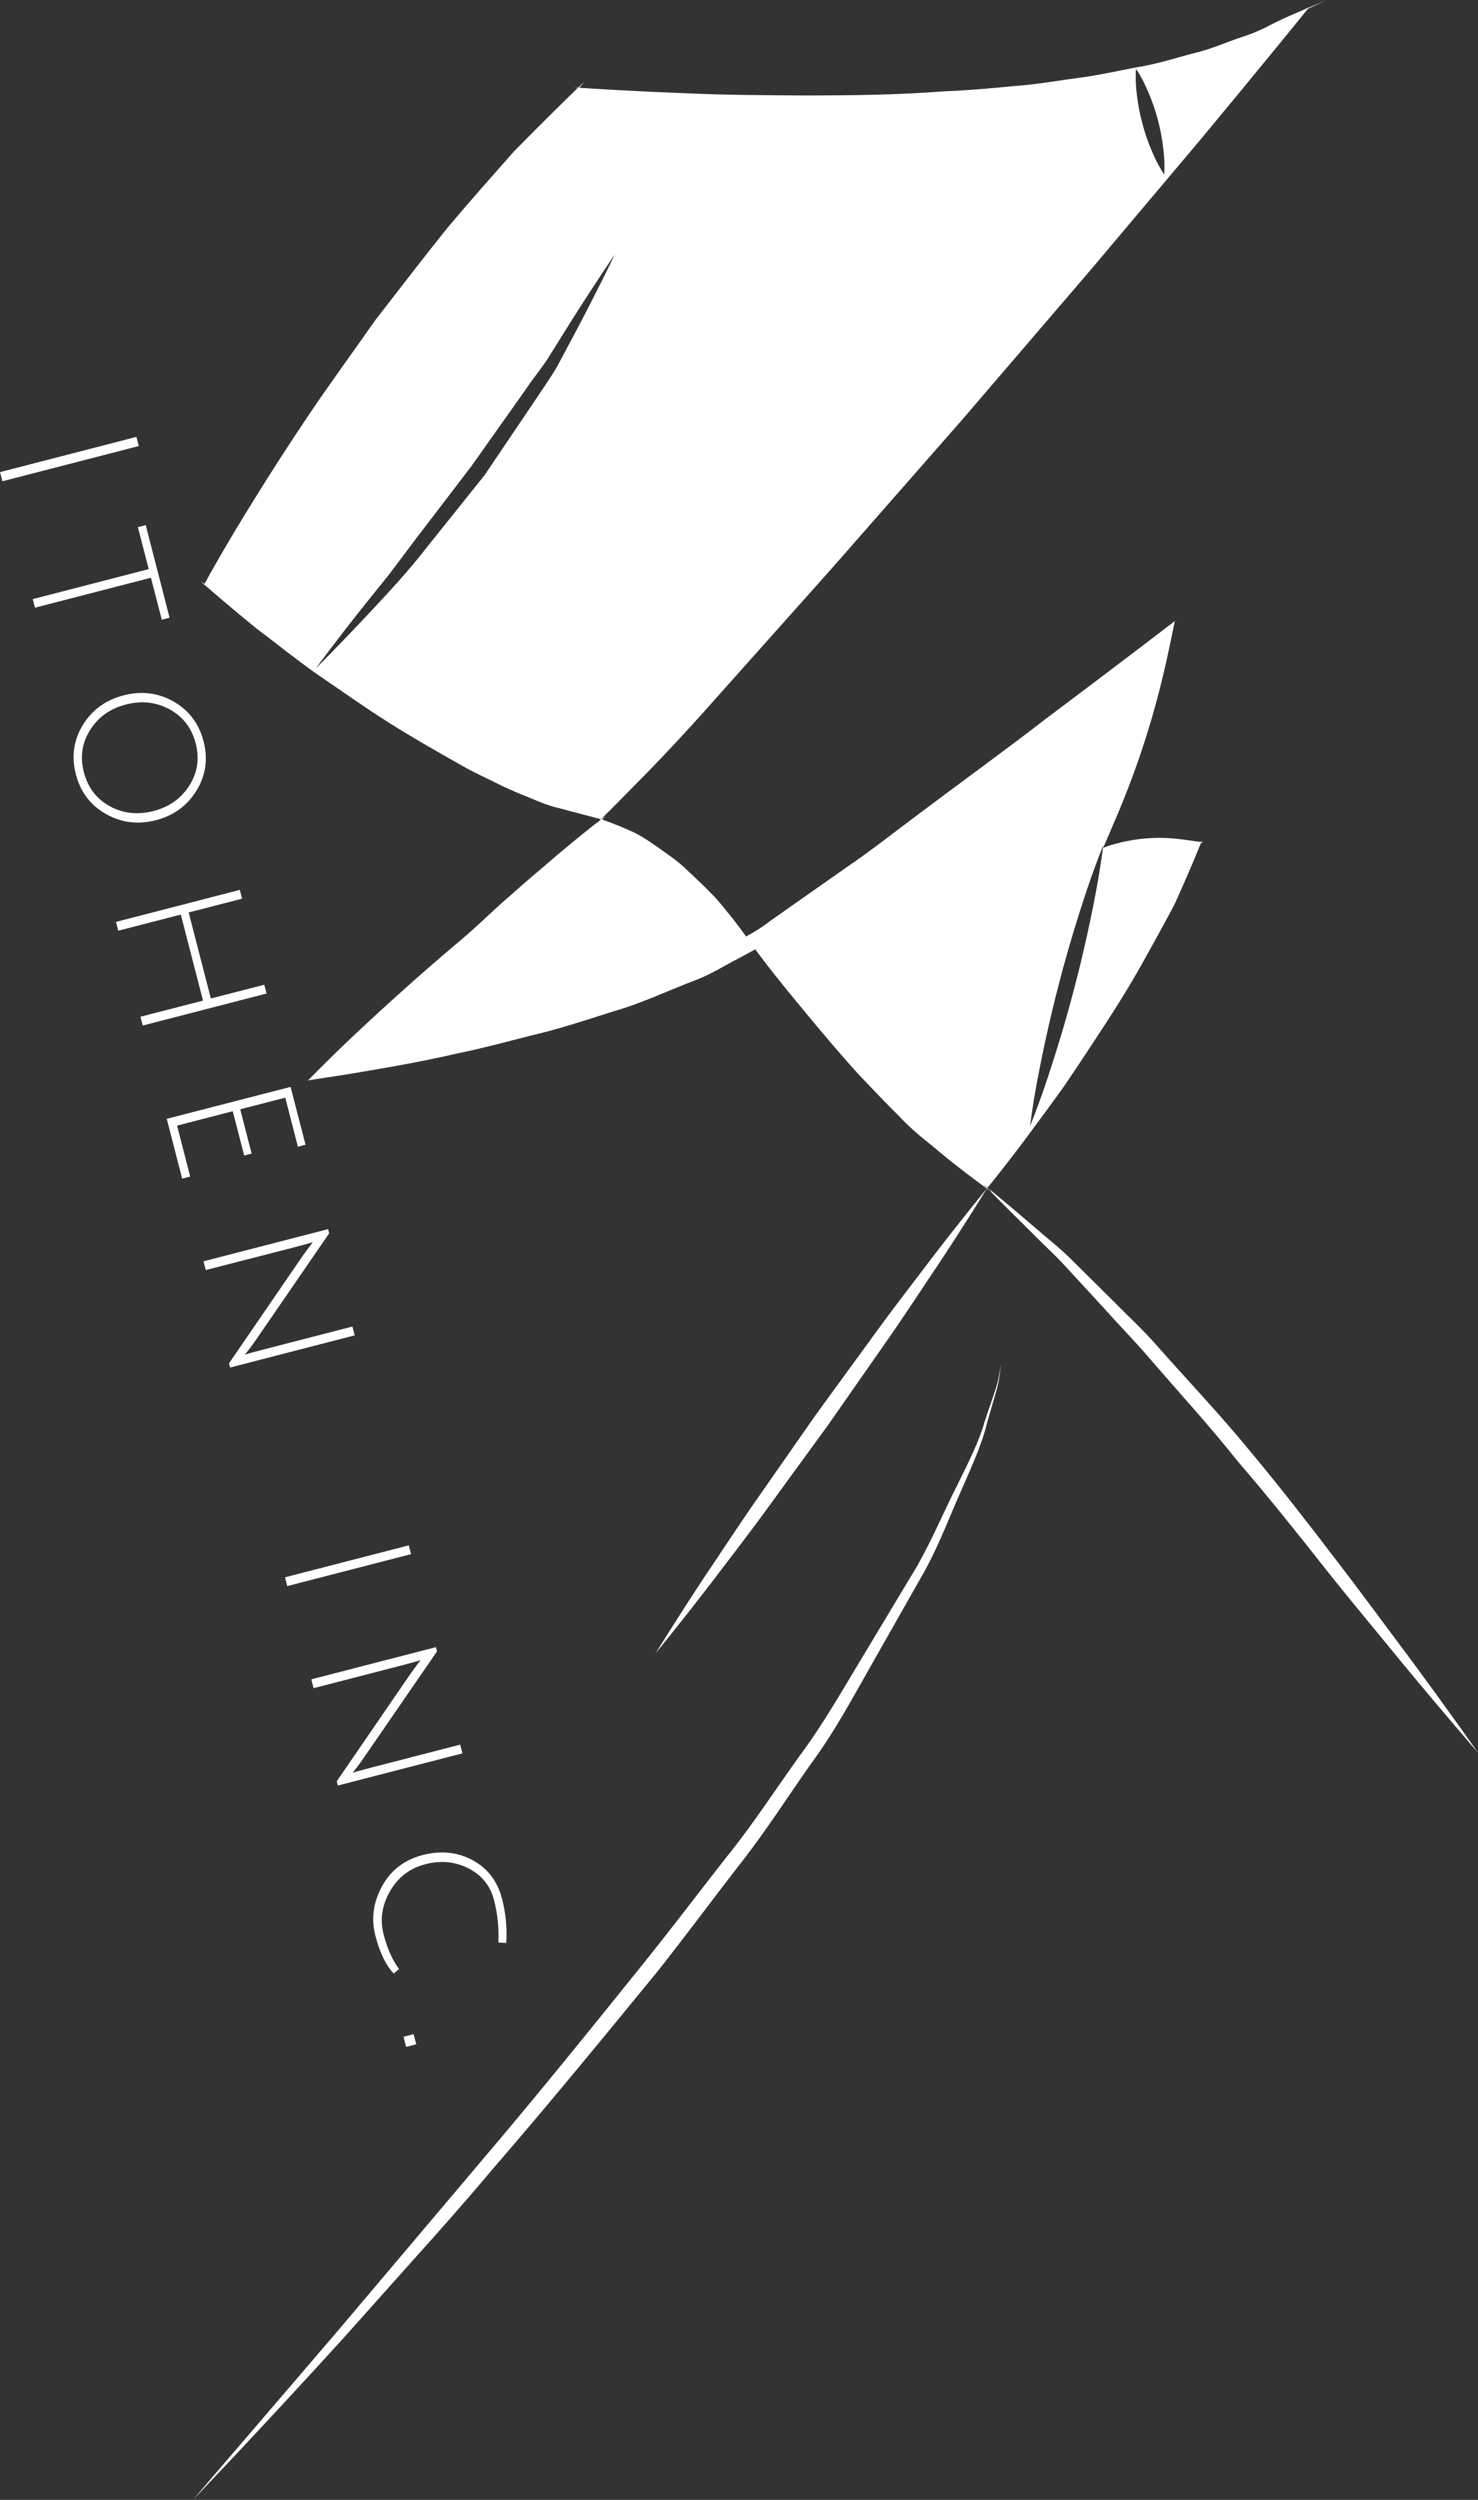
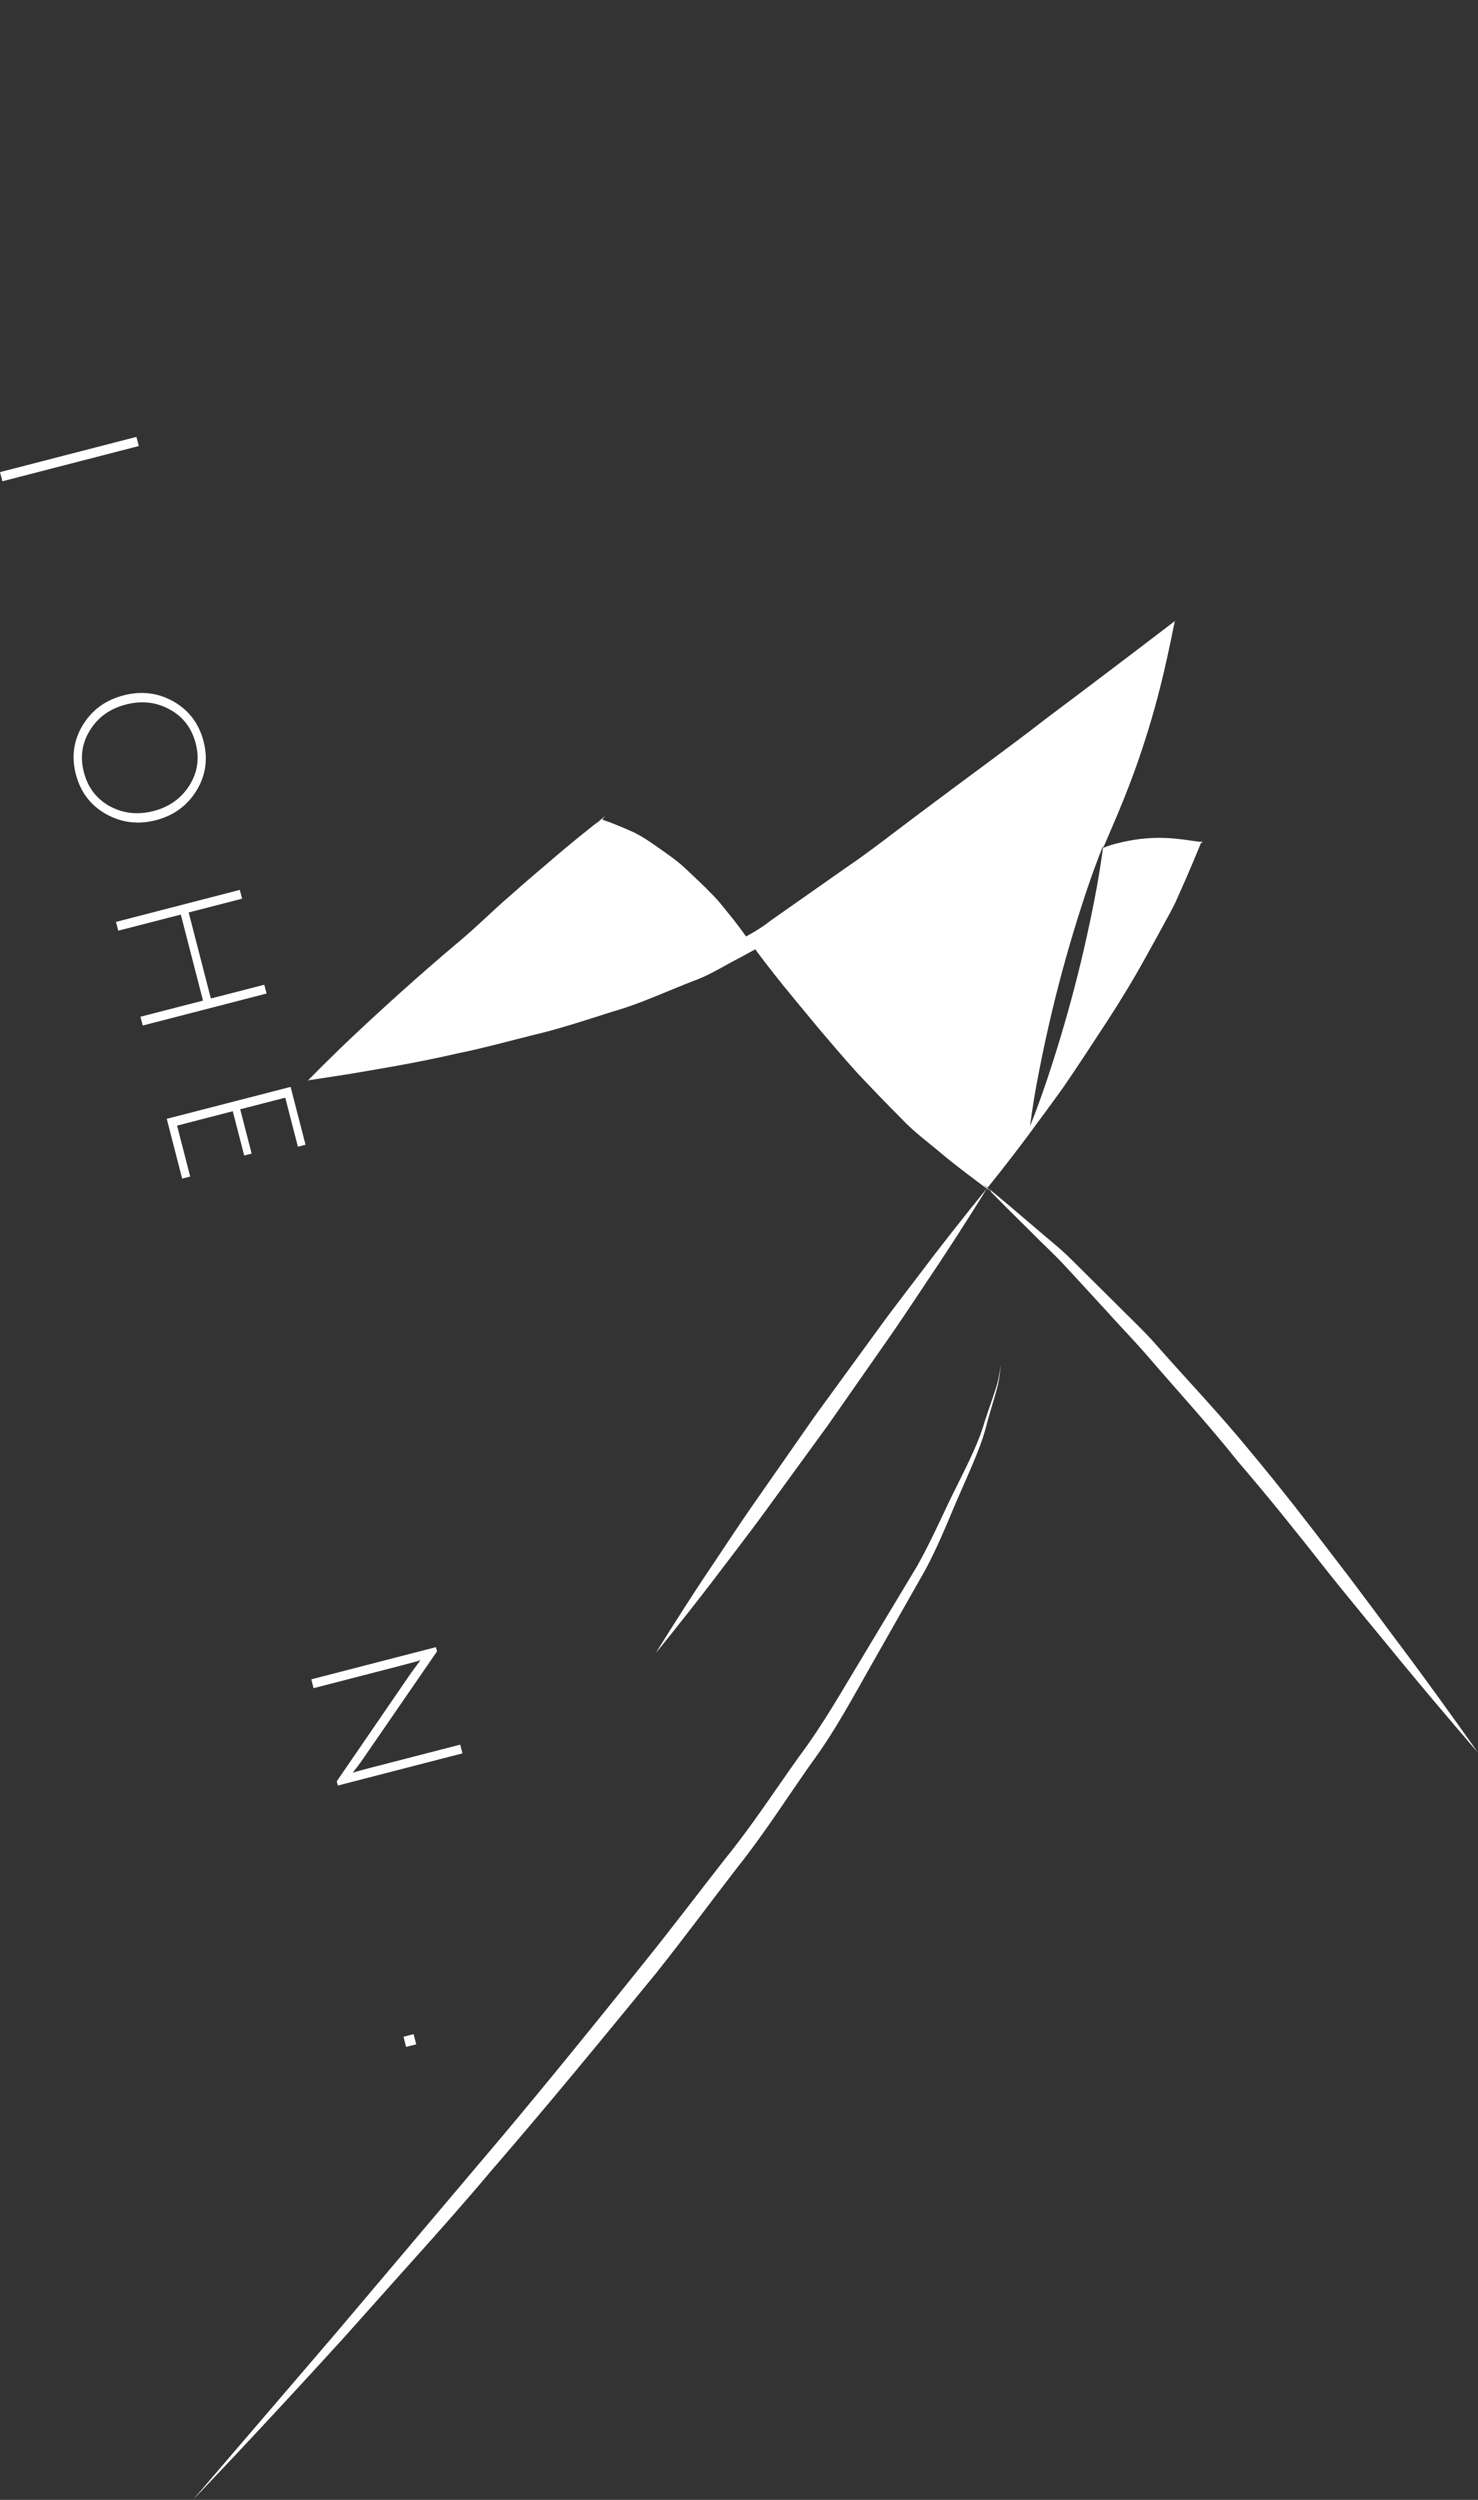
<svg xmlns="http://www.w3.org/2000/svg" version="1.1" id="レイヤー_1" x="0px" y="0px" viewBox="0 0 25.233 42.652" style="enable-background:new 0 0 25.233 42.652;" xml:space="preserve">
  <rect x="0" y="0" width="25.233" height="42.652" fill="#333333" stroke="none" />
  <style type="text/css">
	.st0{fill:#FFFFFF;}
</style>
  <g>
    <path class="st0" d="M16.901,20.318c0.066,0.067,0.156,0.158,0.272,0.275   c0.125,0.124,0.277,0.274,0.451,0.447c0.171,0.176,0.377,0.359,0.581,0.582   c0.204,0.222,0.425,0.462,0.659,0.716c0.23,0.259,0.486,0.518,0.732,0.803   c0.491,0.572,1.034,1.161,1.536,1.792c0.527,0.611,1.025,1.235,1.494,1.831   c0.469,0.591,0.924,1.13,1.305,1.599c0.771,0.931,1.301,1.539,1.301,1.539   s-0.462-0.662-1.181-1.634c-0.364-0.482-0.778-1.053-1.239-1.65   c-0.456-0.599-0.954-1.241-1.47-1.859c-0.509-0.622-1.07-1.21-1.57-1.777   c-0.248-0.286-0.52-0.533-0.763-0.781c-0.246-0.244-0.479-0.475-0.694-0.688   c-0.213-0.216-0.435-0.385-0.62-0.547c-0.187-0.16-0.351-0.299-0.485-0.413   c-0.146-0.122-0.255-0.212-0.327-0.272c0.033,0.037,0.046,0.056,0.046,0.056   C16.969,20.367,16.952,20.356,16.901,20.318" />
    <path class="st0" d="M16.807,24.264c-0.087,0.316-0.265,0.673-0.467,1.081   c-0.208,0.405-0.404,0.878-0.678,1.367c-0.29,0.482-0.604,1.004-0.935,1.555   c-0.337,0.555-0.664,1.14-1.084,1.702c-0.408,0.569-0.8,1.176-1.266,1.749   c-0.454,0.58-0.905,1.176-1.374,1.759c-0.938,1.167-1.88,2.331-2.791,3.4   c-0.907,1.072-1.753,2.073-2.479,2.931c-1.464,1.706-2.44,2.844-2.44,2.844   s1.04-1.08,2.555-2.743c0.375-0.419,0.781-0.873,1.21-1.354   c0.431-0.479,0.882-0.987,1.334-1.525c0.921-1.063,1.874-2.222,2.824-3.383   c0.466-0.587,0.914-1.191,1.365-1.776c0.461-0.577,0.853-1.195,1.258-1.77   c0.422-0.568,0.742-1.179,1.06-1.734c0.318-0.56,0.619-1.09,0.896-1.578   c0.267-0.496,0.446-0.987,0.635-1.403c0.184-0.421,0.347-0.785,0.421-1.108   c0.088-0.317,0.172-0.561,0.203-0.734c0.024-0.174,0.037-0.267,0.037-0.267   s-0.017,0.092-0.049,0.265C17.003,23.712,16.908,23.954,16.807,24.264" />
    <path class="st0" d="M15.908,21.465c-0.274,0.366-0.605,0.784-0.94,1.247   c-0.336,0.462-0.695,0.953-1.054,1.446c-0.349,0.499-0.697,0.999-1.024,1.467   c-0.327,0.468-0.616,0.917-0.873,1.295c-0.503,0.763-0.822,1.285-0.822,1.285   s0.389-0.472,0.946-1.196c0.275-0.365,0.604-0.785,0.94-1.246   c0.336-0.462,0.695-0.955,1.054-1.447c0.349-0.5,0.697-0.999,1.025-1.467   c0.327-0.468,0.616-0.917,0.872-1.295c0.476-0.721,0.782-1.22,0.815-1.274   h-0.001C16.807,20.328,16.435,20.78,15.908,21.465" />
-     <path class="st0" d="M10.261,13.978c-0.001-0.001-0.001-0.001-0.001-0.001h0.001   c0.122-0.121,0.329-0.328,0.553-0.557c0.355-0.355,0.853-0.877,1.422-1.521   c0.573-0.642,1.242-1.392,1.959-2.195c0.71-0.808,1.466-1.671,2.223-2.533   c0.747-0.872,1.495-1.743,2.196-2.559c0.693-0.823,1.341-1.59,1.896-2.248   c1.088-1.31,1.803-2.193,1.819-2.214C22.51,0.063,22.654,0,22.654,0   s-0.577,0.234-0.889,0.387c-0.153,0.082-0.34,0.176-0.572,0.248   c-0.23,0.074-0.476,0.189-0.764,0.261c-0.288,0.072-0.592,0.173-0.926,0.236   c-0.335,0.057-0.683,0.142-1.05,0.191c-0.368,0.048-0.744,0.118-1.133,0.145   c-0.388,0.037-0.781,0.074-1.177,0.089c-0.788,0.061-1.582,0.071-2.324,0.072   c-0.743-0.003-1.438-0.008-2.032-0.035c-0.969-0.036-1.667-0.081-1.896-0.096   c0.054-0.066,0.084-0.103,0.084-0.103S9.936,1.432,9.87,1.496   C9.83,1.493,9.803,1.491,9.803,1.491s0.025,0.005,0.06,0.011   C9.682,1.677,9.287,2.062,8.773,2.585C8.438,2.965,8.043,3.407,7.634,3.893   C7.238,4.387,6.825,4.924,6.41,5.459c-0.388,0.553-0.788,1.099-1.141,1.624   C4.914,7.609,4.596,8.108,4.329,8.539C3.866,9.281,3.566,9.825,3.492,9.961   C3.451,9.935,3.426,9.919,3.426,9.919s0.022,0.02,0.06,0.053   C3.479,9.986,3.473,9.995,3.473,9.995S3.48,9.986,3.488,9.974   c0.129,0.113,0.45,0.391,0.894,0.752c0.301,0.224,0.641,0.502,1.024,0.772   c0.388,0.263,0.795,0.555,1.219,0.823c0.424,0.268,0.86,0.515,1.269,0.746   c0.204,0.117,0.414,0.21,0.606,0.306c0.191,0.098,0.385,0.174,0.561,0.246   c0.175,0.075,0.337,0.138,0.486,0.17c0.147,0.039,0.275,0.074,0.381,0.101   c0.199,0.052,0.314,0.083,0.328,0.086c-0.014,0.014-0.021,0.022-0.032,0.034   c0.009-0.007,0.021-0.016,0.028-0.022C10.255,13.984,10.258,13.982,10.261,13.978    M19.395,1.475c-0.013-0.177-0.001-0.3-0.001-0.3s0.073,0.1,0.149,0.261   c0.077,0.161,0.164,0.378,0.223,0.604c0.062,0.225,0.094,0.458,0.108,0.635   c0.013,0.177,0.001,0.301,0.001,0.301s-0.072-0.102-0.149-0.262   c-0.076-0.161-0.164-0.379-0.222-0.604C19.442,1.885,19.409,1.652,19.395,1.475    M8.271,8.11C7.928,8.538,7.586,8.966,7.264,9.367   c-0.315,0.406-0.645,0.753-0.923,1.053c-0.56,0.599-0.949,0.983-0.949,0.983   s0.323-0.442,0.833-1.083c0.128-0.159,0.268-0.332,0.415-0.515   C6.78,9.618,6.929,9.421,7.082,9.217c0.31-0.405,0.639-0.837,0.97-1.269   C8.366,7.505,8.68,7.061,8.975,6.645c0.141-0.212,0.304-0.4,0.423-0.601   c0.124-0.198,0.241-0.385,0.349-0.558c0.436-0.689,0.748-1.143,0.748-1.143   s-0.233,0.493-0.616,1.221C9.783,5.746,9.678,5.942,9.567,6.15   C9.46,6.362,9.313,6.561,9.172,6.776C8.884,7.202,8.578,7.656,8.271,8.11" />
    <path class="st0" d="M17.9,18.9c0.094-0.128,0.19-0.258,0.287-0.398   c0.231-0.338,0.47-0.705,0.71-1.071c0.239-0.367,0.466-0.741,0.664-1.102   c0.1-0.179,0.196-0.353,0.286-0.518c0.087-0.167,0.18-0.317,0.245-0.47   c0.218-0.483,0.361-0.835,0.411-0.958c0.023-0.007,0.038-0.012,0.038-0.012   s-0.013-0.002-0.032-0.004c0.008-0.021,0.013-0.034,0.013-0.034   s-0.009,0.013-0.021,0.032c-0.064-0.008-0.196-0.027-0.314-0.043   c-0.161-0.021-0.373-0.036-0.585-0.02c-0.211,0.013-0.421,0.057-0.577,0.099   c-0.081,0.023-0.146,0.047-0.191,0.065c0.049-0.113,0.153-0.354,0.257-0.6   c0.142-0.338,0.318-0.794,0.464-1.259c0.15-0.464,0.271-0.938,0.351-1.297   c0.072-0.321,0.137-0.645,0.15-0.71c0.018-0.015,0.031-0.026,0.031-0.026   s-0.016,0.012-0.03,0.023c0.001-0.004,0.002-0.01,0.002-0.01   s-0.003,0.005-0.006,0.013c-0.164,0.125-1.056,0.808-2.205,1.669   c-0.628,0.488-1.379,1.029-2.17,1.624c-0.398,0.296-0.798,0.615-1.23,0.908   c-0.427,0.3-0.861,0.604-1.294,0.908c-0.133,0.106-0.273,0.19-0.417,0.269   c-0.053-0.076-0.132-0.183-0.232-0.311c-0.103-0.119-0.207-0.269-0.348-0.409   c-0.137-0.142-0.292-0.287-0.446-0.431c-0.152-0.148-0.332-0.264-0.493-0.38   c-0.163-0.114-0.317-0.216-0.468-0.277C10.503,14.059,10.33,14,10.281,13.984   c0.034-0.039,0.053-0.06,0.053-0.06s-0.026,0.019-0.07,0.054   c0,0-0.001,0-0.003-0.001l-0,0.001l0.001,0.001   c-0.003,0.003-0.008,0.006-0.011,0.009c-0.062,0.061-0.1,0.1-0.1,0.1   s0.03-0.032,0.072-0.078c-0.134,0.105-0.386,0.304-0.709,0.577   c-0.238,0.207-0.522,0.44-0.814,0.703c-0.298,0.255-0.592,0.554-0.918,0.821   c-0.643,0.542-1.266,1.108-1.726,1.541c-0.415,0.39-0.734,0.717-0.793,0.777   c-0.014,0.003-0.032,0.007-0.032,0.007s0.018-0.003,0.029-0.004   c-0.004,0.004-0.01,0.01-0.01,0.01s0.007-0.005,0.016-0.011   c0.076-0.012,0.31-0.048,0.686-0.105c0.457-0.079,1.113-0.181,1.889-0.36   c0.391-0.079,0.807-0.192,1.25-0.304C9.536,17.559,9.994,17.408,10.47,17.256   c0.481-0.135,0.95-0.363,1.441-0.547c0.245-0.096,0.473-0.244,0.711-0.364   c0.089-0.049,0.181-0.098,0.272-0.148c0.089,0.121,0.252,0.337,0.47,0.607   c0.339,0.414,0.791,0.968,1.269,1.499c0.247,0.262,0.497,0.523,0.736,0.761   c0.231,0.249,0.486,0.431,0.689,0.605c0.268,0.225,0.618,0.485,0.789,0.61   c0.002-0.002,0.006-0.008,0.006-0.008c-0.043-0.043-0.071-0.072-0.071-0.072   s0.036,0.03,0.098,0.082c-0.007-0.008-0.009-0.011-0.018-0.02   c0.038-0.046,0.301-0.369,0.665-0.854c0.112-0.154,0.239-0.325,0.371-0.503   c-0.013-0.002-0.024-0.003-0.024-0.003S17.885,18.901,17.9,18.9 M17.707,18.444   c0.086-0.457,0.215-1.063,0.372-1.661c0.155-0.599,0.338-1.19,0.487-1.631   c0.149-0.441,0.27-0.729,0.27-0.729s-0.036,0.31-0.121,0.768   c-0.085,0.457-0.214,1.062-0.372,1.66c-0.155,0.599-0.339,1.191-0.488,1.631   c-0.149,0.441-0.269,0.729-0.269,0.729S17.622,18.901,17.707,18.444" />
    <path class="st0" d="M16.849,20.281c0.02,0.014,0.038,0.027,0.053,0.037   c-0.019-0.018-0.033-0.032-0.047-0.047C16.854,20.272,16.85,20.277,16.849,20.281   " />
    <polygon class="st0" points="16.855,20.27 16.854,20.271 16.854,20.271  " />
    <g>
-       <path class="st0" d="M0,8.055L2.329,7.454l0.041,0.156L0.041,8.211L0,8.055z" />
-       <path class="st0" d="M2.539,9.71L2.354,8.994l0.134-0.035l0.407,1.58l-0.133,0.035    L2.577,9.857l-1.98,0.511l-0.038-0.146L2.539,9.71z" />
+       <path class="st0" d="M0,8.055L2.329,7.454l0.041,0.156L0.041,8.211z" />
      <path class="st0" d="M1.295,13.21c-0.078-0.302-0.038-0.583,0.12-0.841    c0.158-0.258,0.389-0.426,0.695-0.505c0.305-0.079,0.589-0.044,0.853,0.105    c0.263,0.15,0.434,0.377,0.512,0.679c0.078,0.301,0.038,0.582-0.12,0.84    s-0.39,0.427-0.694,0.506c-0.306,0.079-0.589,0.042-0.853-0.106    C1.543,13.738,1.373,13.511,1.295,13.21z M3.341,12.683    C3.273,12.421,3.125,12.228,2.896,12.103c-0.229-0.125-0.478-0.152-0.746-0.083    c-0.269,0.069-0.472,0.213-0.611,0.434c-0.139,0.22-0.175,0.46-0.107,0.722    s0.215,0.454,0.443,0.58c0.228,0.123,0.476,0.151,0.744,0.082    c0.268-0.069,0.472-0.214,0.612-0.433C3.372,13.184,3.409,12.945,3.341,12.683z" />
      <path class="st0" d="M2.398,17.347l1.068-0.275l-0.379-1.468L2.019,15.879l-0.039-0.15    L4.094,15.183l0.039,0.15l-0.912,0.235l0.379,1.468l0.912-0.235l0.039,0.15    L2.437,17.497L2.398,17.347z" />
      <path class="st0" d="M2.847,19.089l2.114-0.545l0.255,0.987l-0.13,0.034l-0.216-0.837    l-0.769,0.198l0.195,0.756l-0.127,0.033l-0.195-0.756l-0.951,0.246l0.224,0.869    l-0.137,0.035L2.847,19.089z" />
-       <path class="st0" d="M3.474,21.52l2.127-0.549l0.019,0.071l-1.238,1.8    c-0.043,0.064-0.087,0.125-0.132,0.182c-0.044,0.057-0.067,0.087-0.069,0.089    c0.051-0.018,0.153-0.046,0.305-0.085l1.531-0.395l0.039,0.15l-2.127,0.549    l-0.019-0.072l1.257-1.832l0.172-0.235c-0.042,0.015-0.144,0.043-0.304,0.085    L3.513,21.669L3.474,21.52z" />
-       <path class="st0" d="M4.866,26.911l2.113-0.545l0.039,0.15l-2.114,0.545L4.866,26.911z" />
      <path class="st0" d="M5.315,28.652l2.127-0.549l0.019,0.072L6.222,29.974    c-0.044,0.065-0.087,0.126-0.132,0.183s-0.067,0.086-0.069,0.088    c0.052-0.017,0.153-0.045,0.305-0.084l1.531-0.395l0.038,0.149l-2.127,0.549    l-0.019-0.072l1.258-1.833l0.172-0.235c-0.042,0.016-0.144,0.045-0.305,0.086    l-1.521,0.393L5.315,28.652z" />
-       <path class="st0" d="M6.721,33.671c-0.133-0.14-0.237-0.354-0.312-0.644    c-0.075-0.29-0.037-0.573,0.115-0.848c0.151-0.273,0.383-0.449,0.692-0.529    c0.309-0.08,0.593-0.052,0.851,0.087s0.427,0.359,0.505,0.663    c0.063,0.246,0.087,0.496,0.071,0.75l-0.134-0.008    c0.012-0.242-0.014-0.486-0.076-0.727c-0.062-0.241-0.206-0.42-0.433-0.537    c-0.225-0.116-0.471-0.141-0.737-0.072c-0.266,0.068-0.468,0.223-0.605,0.462    c-0.137,0.237-0.174,0.481-0.11,0.731c0.064,0.249,0.153,0.448,0.265,0.595    L6.721,33.671z" />
      <path class="st0" d="M6.889,34.75l0.172-0.044L7.106,34.879l-0.173,0.044L6.889,34.75z" />
    </g>
  </g>
</svg>